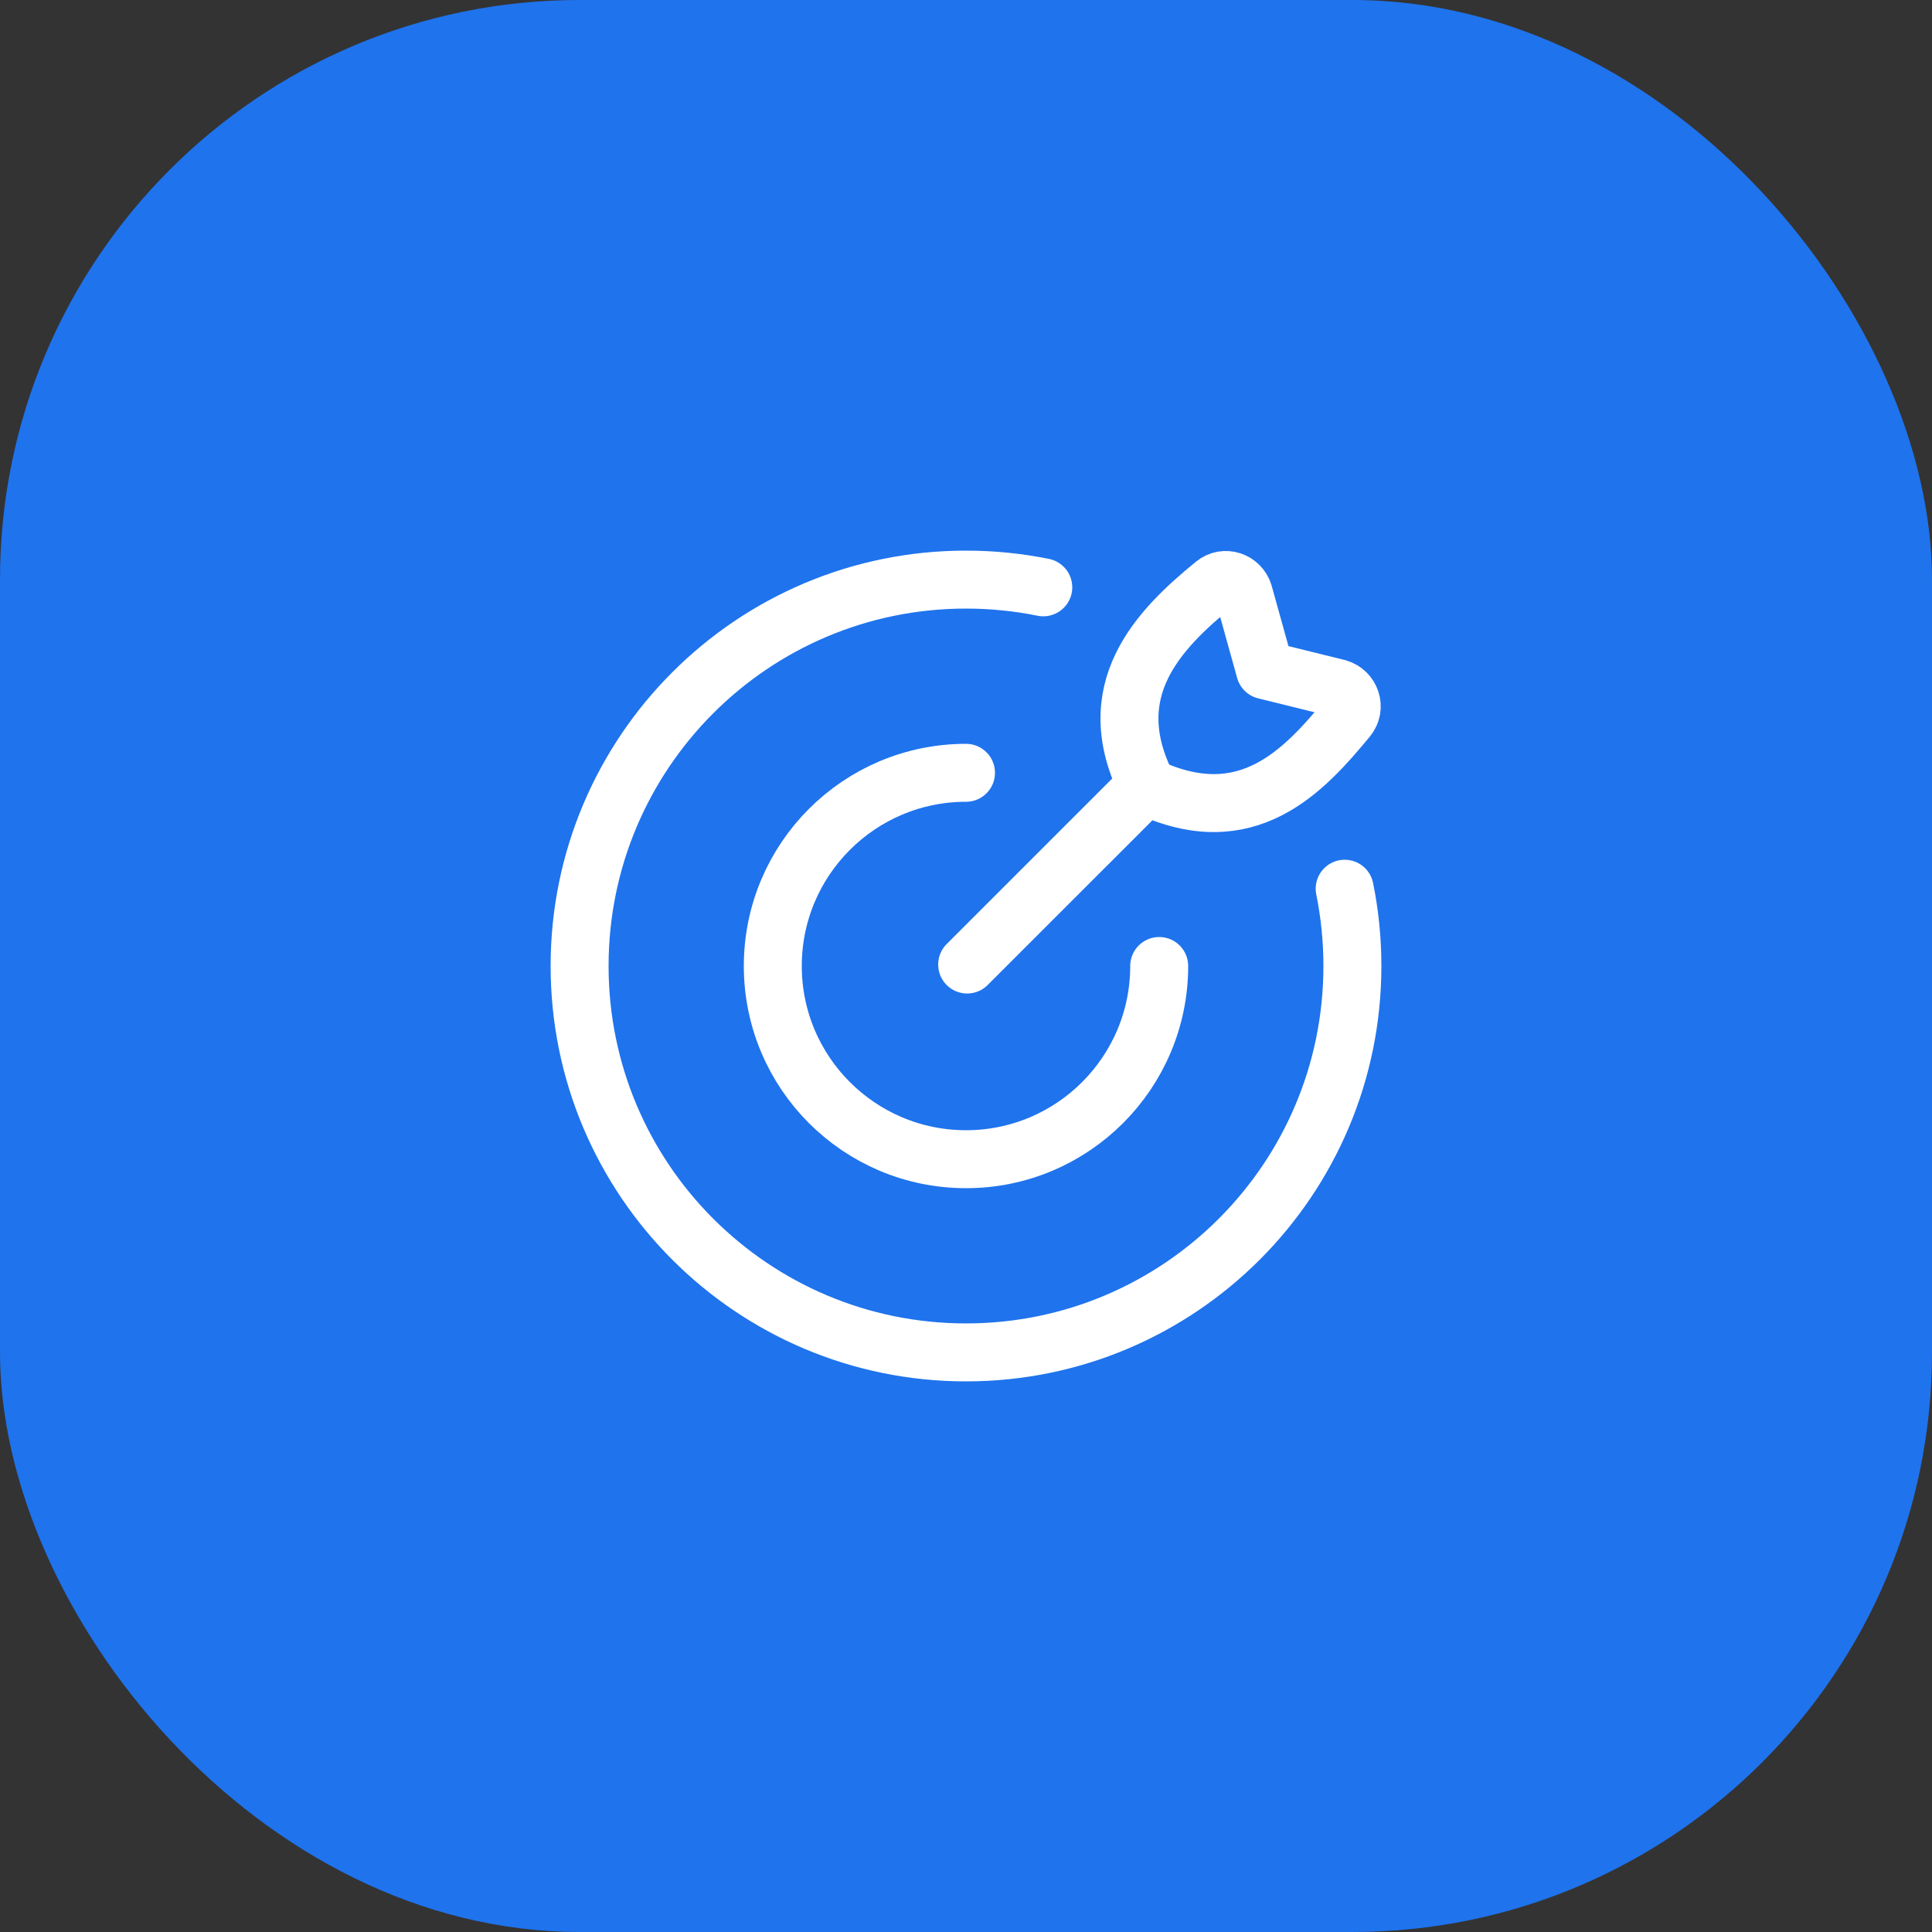
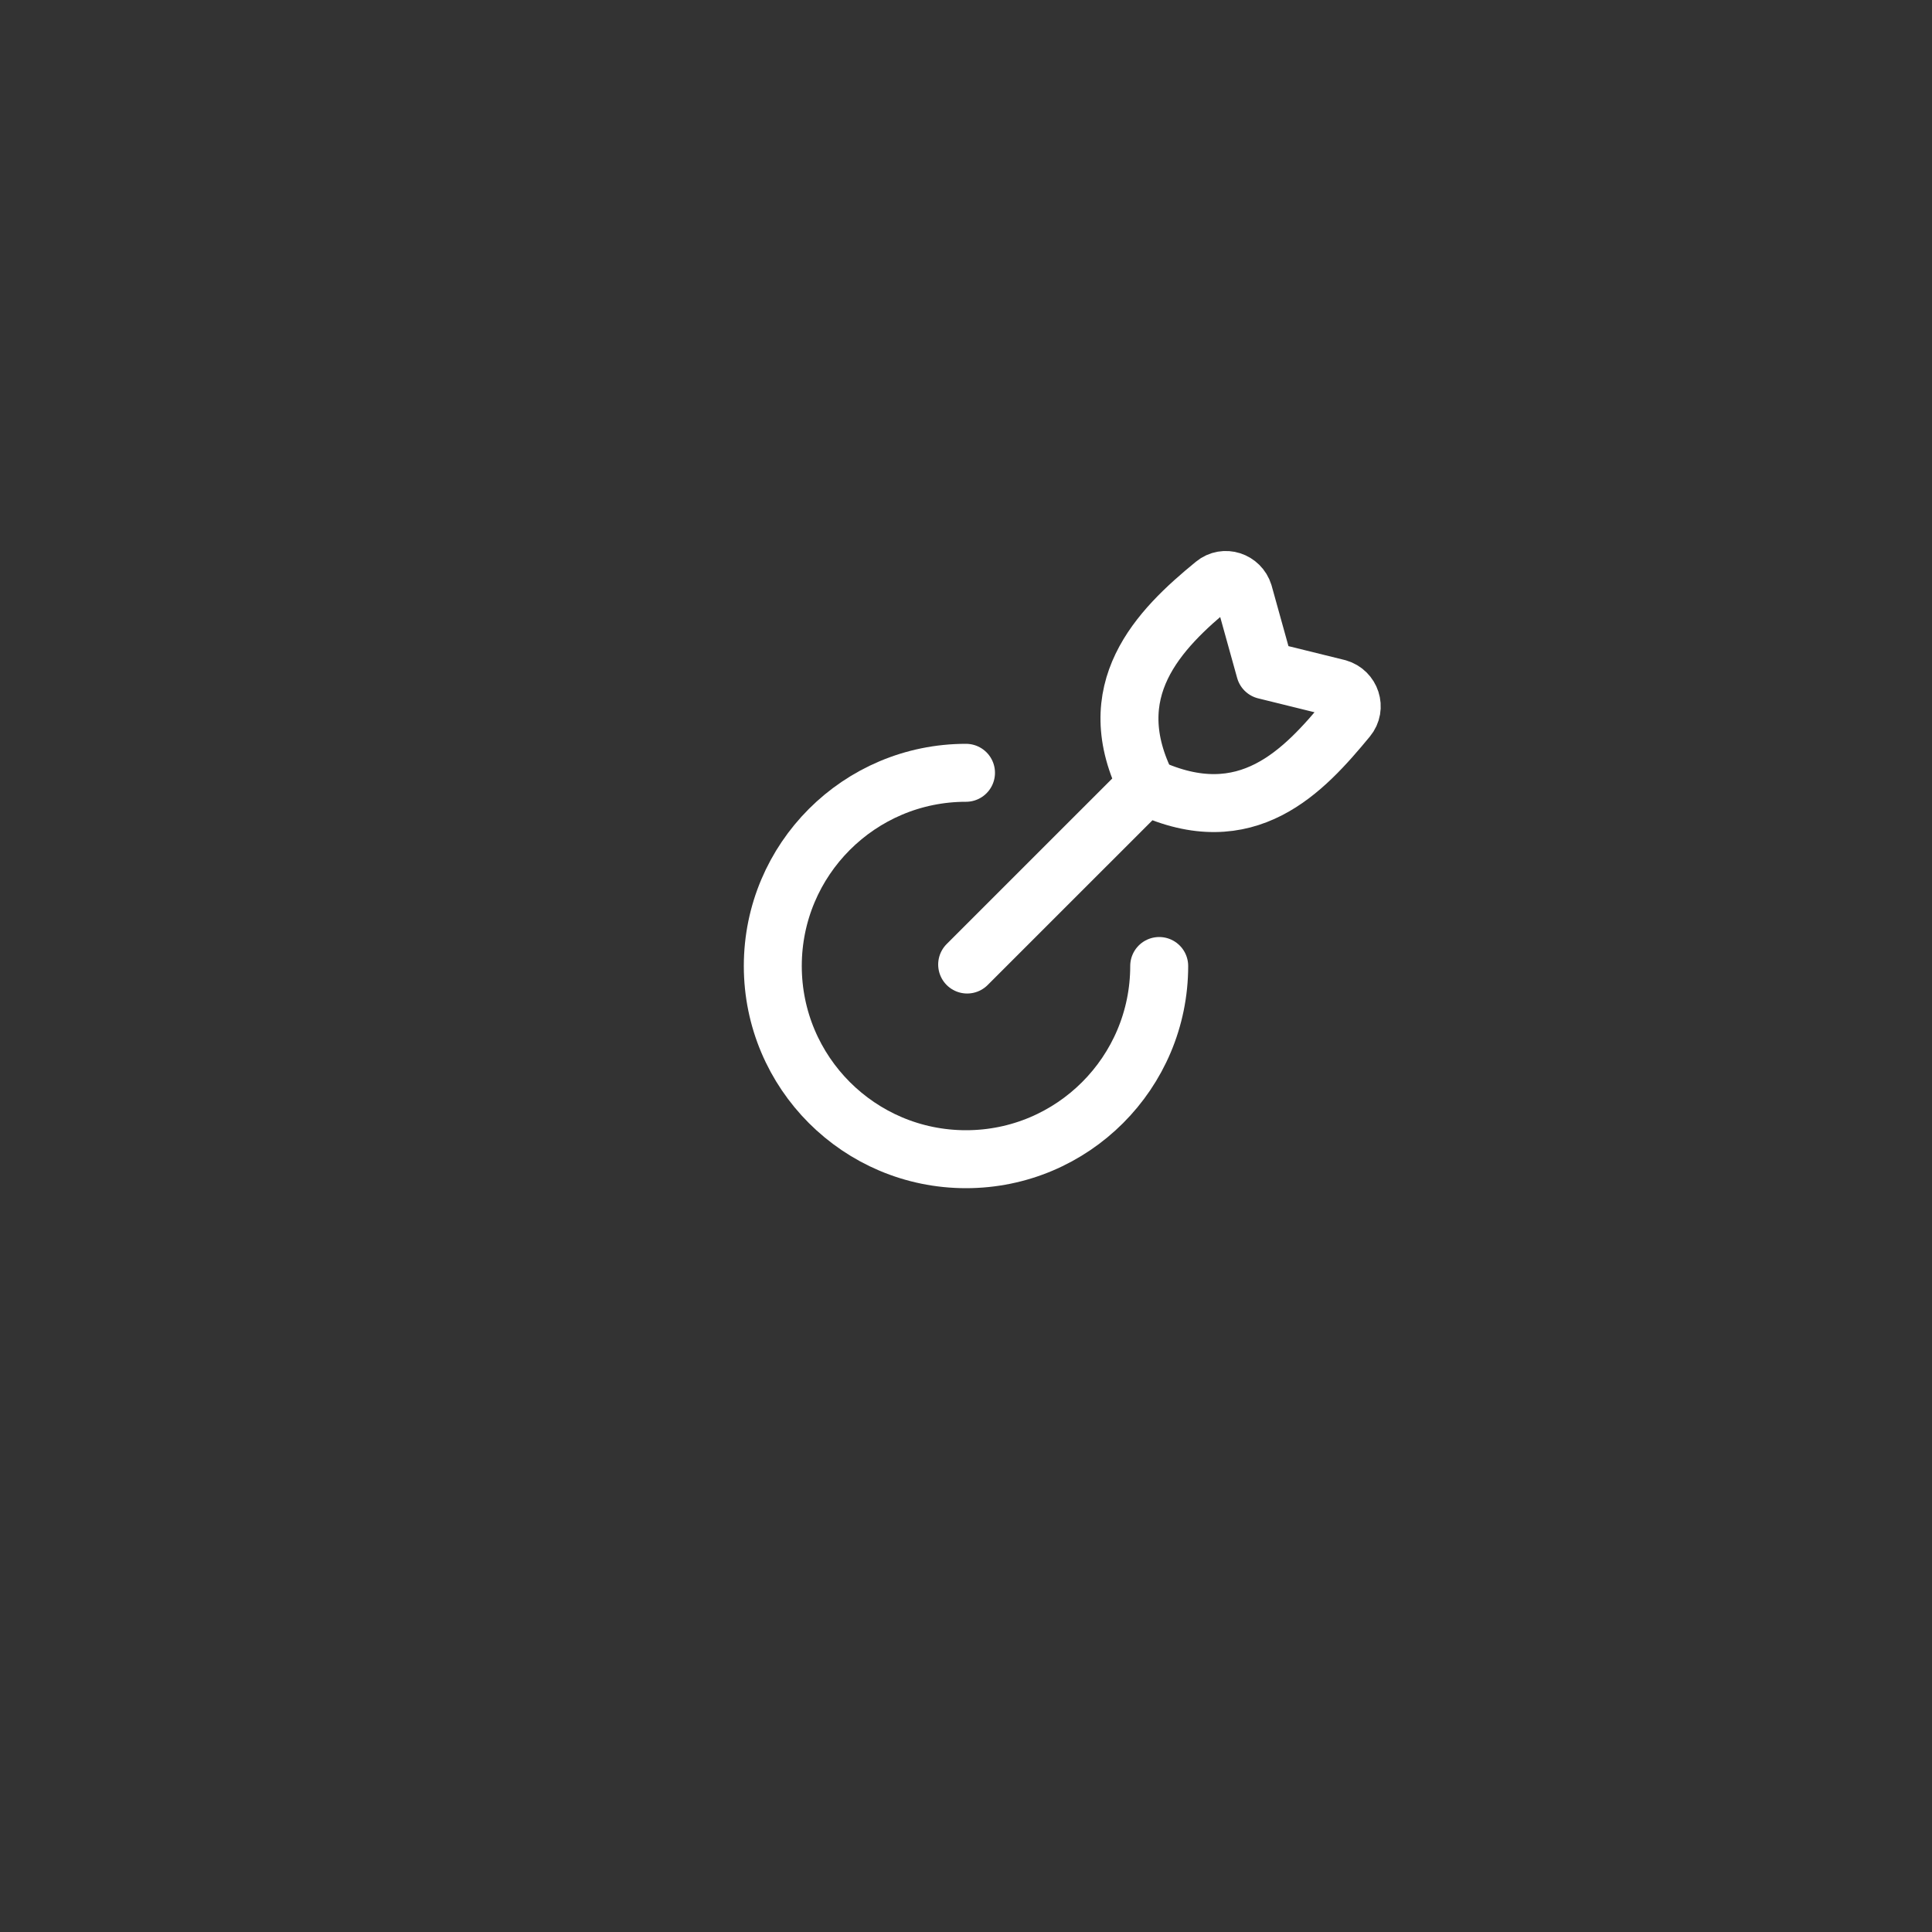
<svg xmlns="http://www.w3.org/2000/svg" width="50" height="50" viewBox="0 0 50 50" fill="none">
  <rect x="0" y="0" width="50" height="50" fill="#333333" stroke="none" />
-   <rect width="50" height="50" rx="15" fill="#1F73ED" />
  <path d="M30 25C30 27.761 27.761 30 25 30C22.239 30 20 27.761 20 25C20 22.239 22.239 20 25 20" stroke="white" stroke-width="1.5" stroke-linecap="round" />
-   <path d="M27 15.2C26.354 15.069 25.685 15 25 15C19.477 15 15 19.477 15 25C15 30.523 19.477 35 25 35C30.523 35 35 30.523 35 25C35 24.315 34.931 23.646 34.8 23" stroke="white" stroke-width="1.5" stroke-linecap="round" />
  <path d="M25.03 24.962L29.583 20.41M32.74 17.345L32.187 15.357C32.085 15.03 31.691 14.899 31.426 15.117C29.99 16.29 28.425 17.871 29.703 20.364C32.277 21.564 33.747 19.946 34.873 18.585C35.097 18.314 34.962 17.907 34.625 17.81L32.74 17.345Z" stroke="white" stroke-width="1.5" stroke-linecap="round" stroke-linejoin="round" />
</svg>